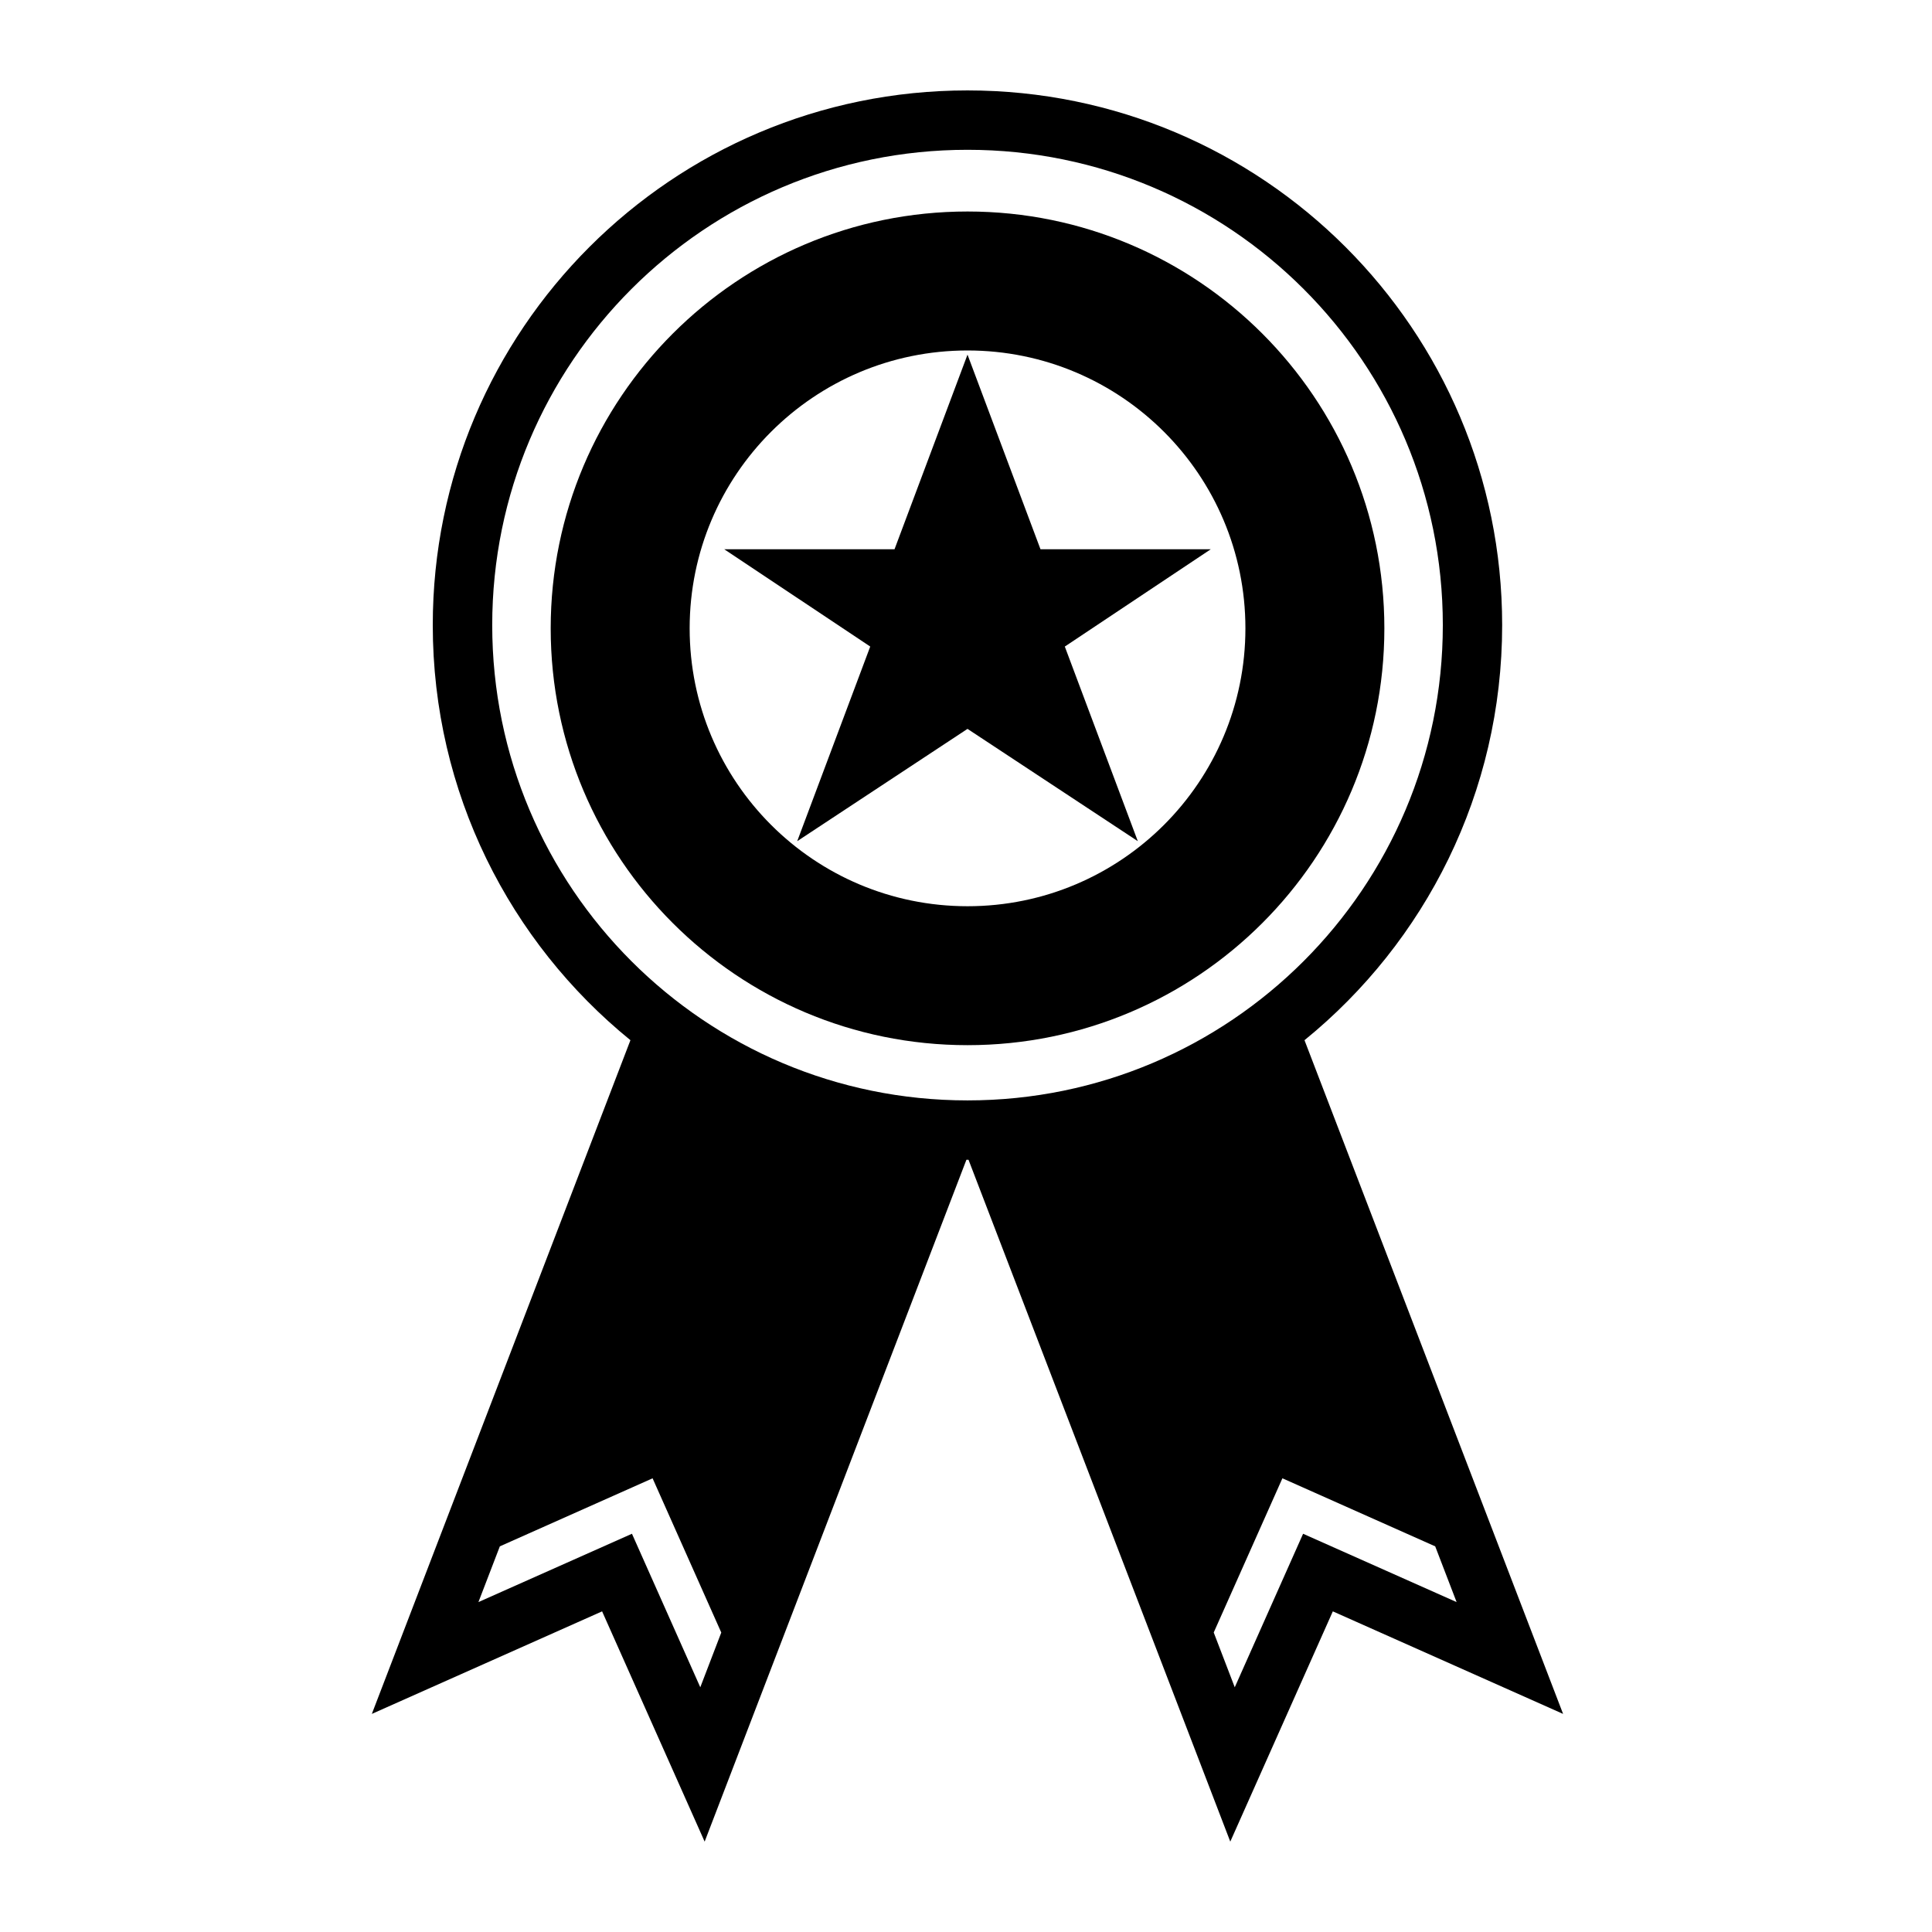
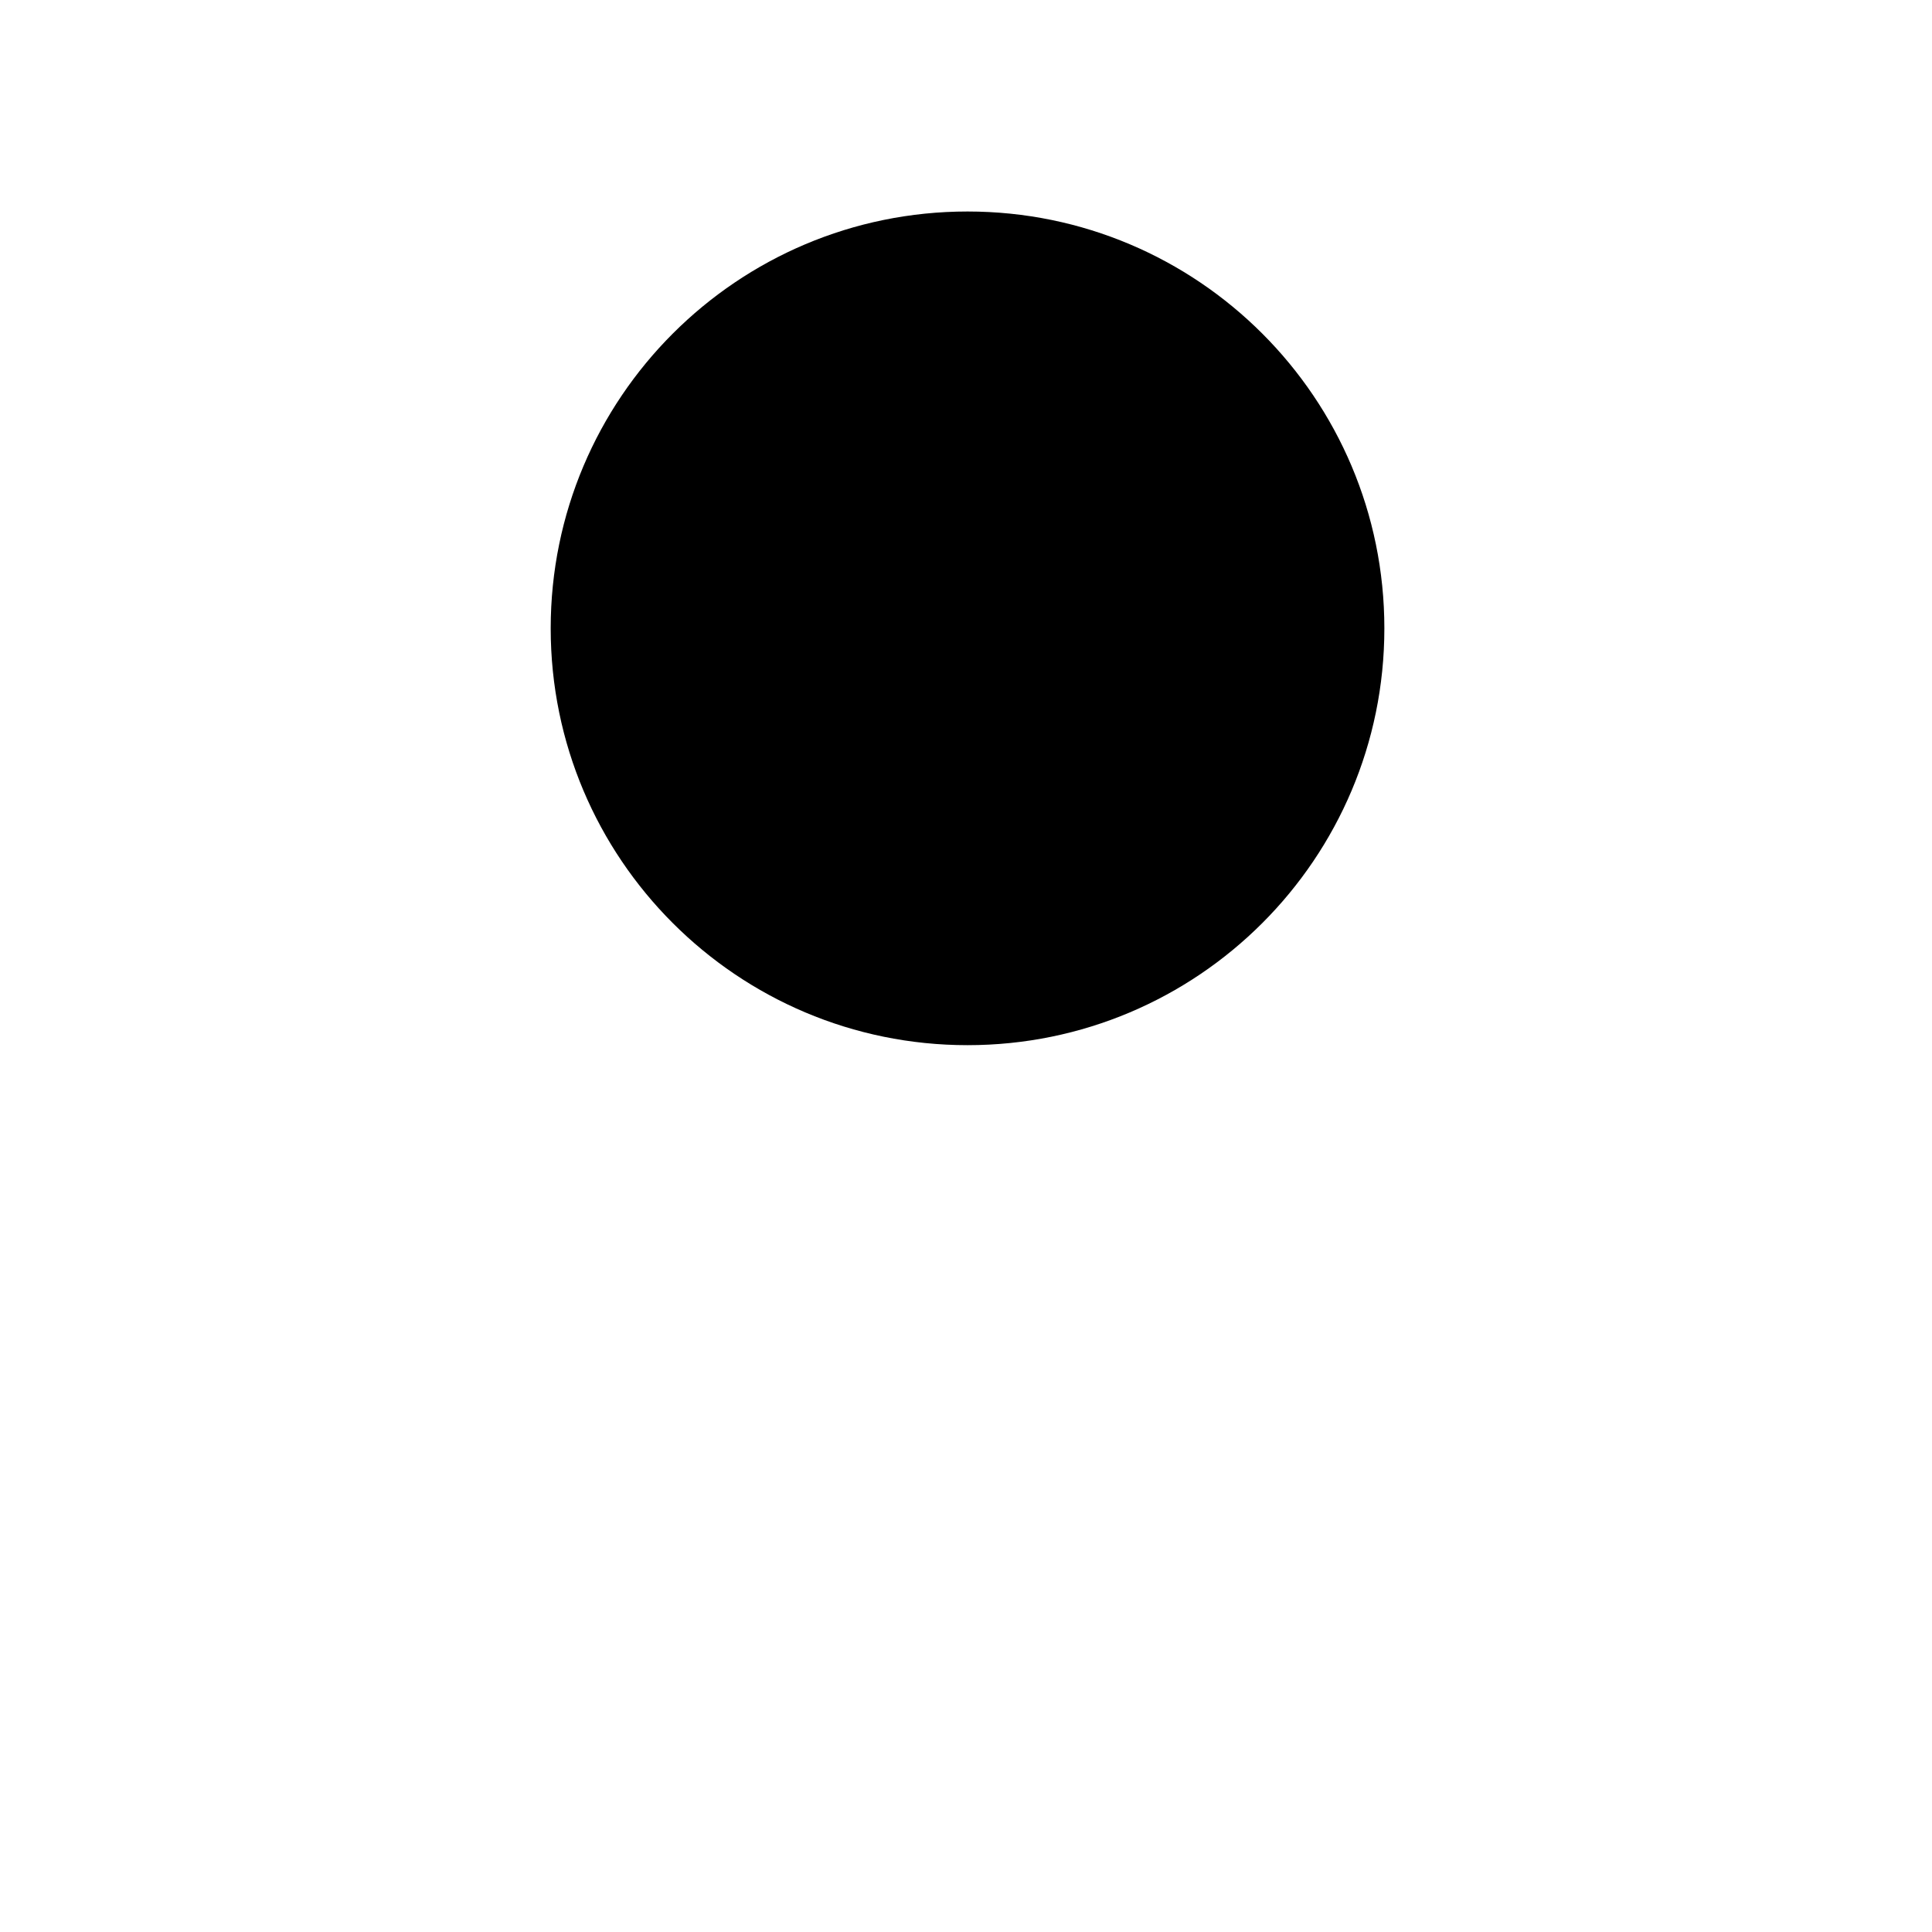
<svg xmlns="http://www.w3.org/2000/svg" fill="#000000" width="800px" height="800px" version="1.1" viewBox="144 144 512 512">
  <g fill-rule="evenodd">
-     <path d="m400.41 420.98c-61.012 0-110.47-49.449-110.47-110.46s49.453-110.47 110.47-110.47c61.012 0 110.46 49.453 110.46 110.47 0 61.016-49.449 110.46-110.46 110.46zm0-36.82c40.672 0 73.637-32.965 73.637-73.645 0-40.672-32.965-73.637-73.637-73.637-40.68 0-73.645 32.965-73.645 73.637 0 40.68 32.965 73.645 73.645 73.645z" />
-     <path d="m400.4 337.16-45.129 29.758 19.348-51.574-38.688-25.789h45.129l19.34-51.574 19.34 51.574h45.129l-38.684 25.789 19.344 51.574z" />
-     <path d="m400.11 451.35-69.371 180.7-27.176-61.023-61.023 27.176 68.531-178.54c-31.961-25.98-52.383-65.605-52.383-110 0-78.262 63.434-141.7 141.7-141.7 78.27 0 141.7 63.434 141.7 141.7 0 44.398-20.422 84.027-52.383 110l68.531 178.54-61.023-27.176-27.176 61.023-69.371-180.7h-0.297-0.297zm83.742 84.41-18.203 40.867 5.574 14.52 18.109-40.684 40.684 18.109-5.672-14.773-40.492-18.035zm-166.91 0.008-40.48 18.031-5.672 14.77 40.684-18.109 18.109 40.684 5.562-14.5zm83.461-100.15c69.555 0 125.96-56.395 125.96-125.96s-56.395-125.96-125.96-125.96c-69.555 0-125.96 56.395-125.96 125.96s56.395 125.96 125.96 125.96z" />
+     <path d="m400.41 420.98c-61.012 0-110.47-49.449-110.47-110.46s49.453-110.47 110.47-110.47c61.012 0 110.46 49.453 110.46 110.47 0 61.016-49.449 110.46-110.46 110.46zm0-36.82z" />
  </g>
</svg>